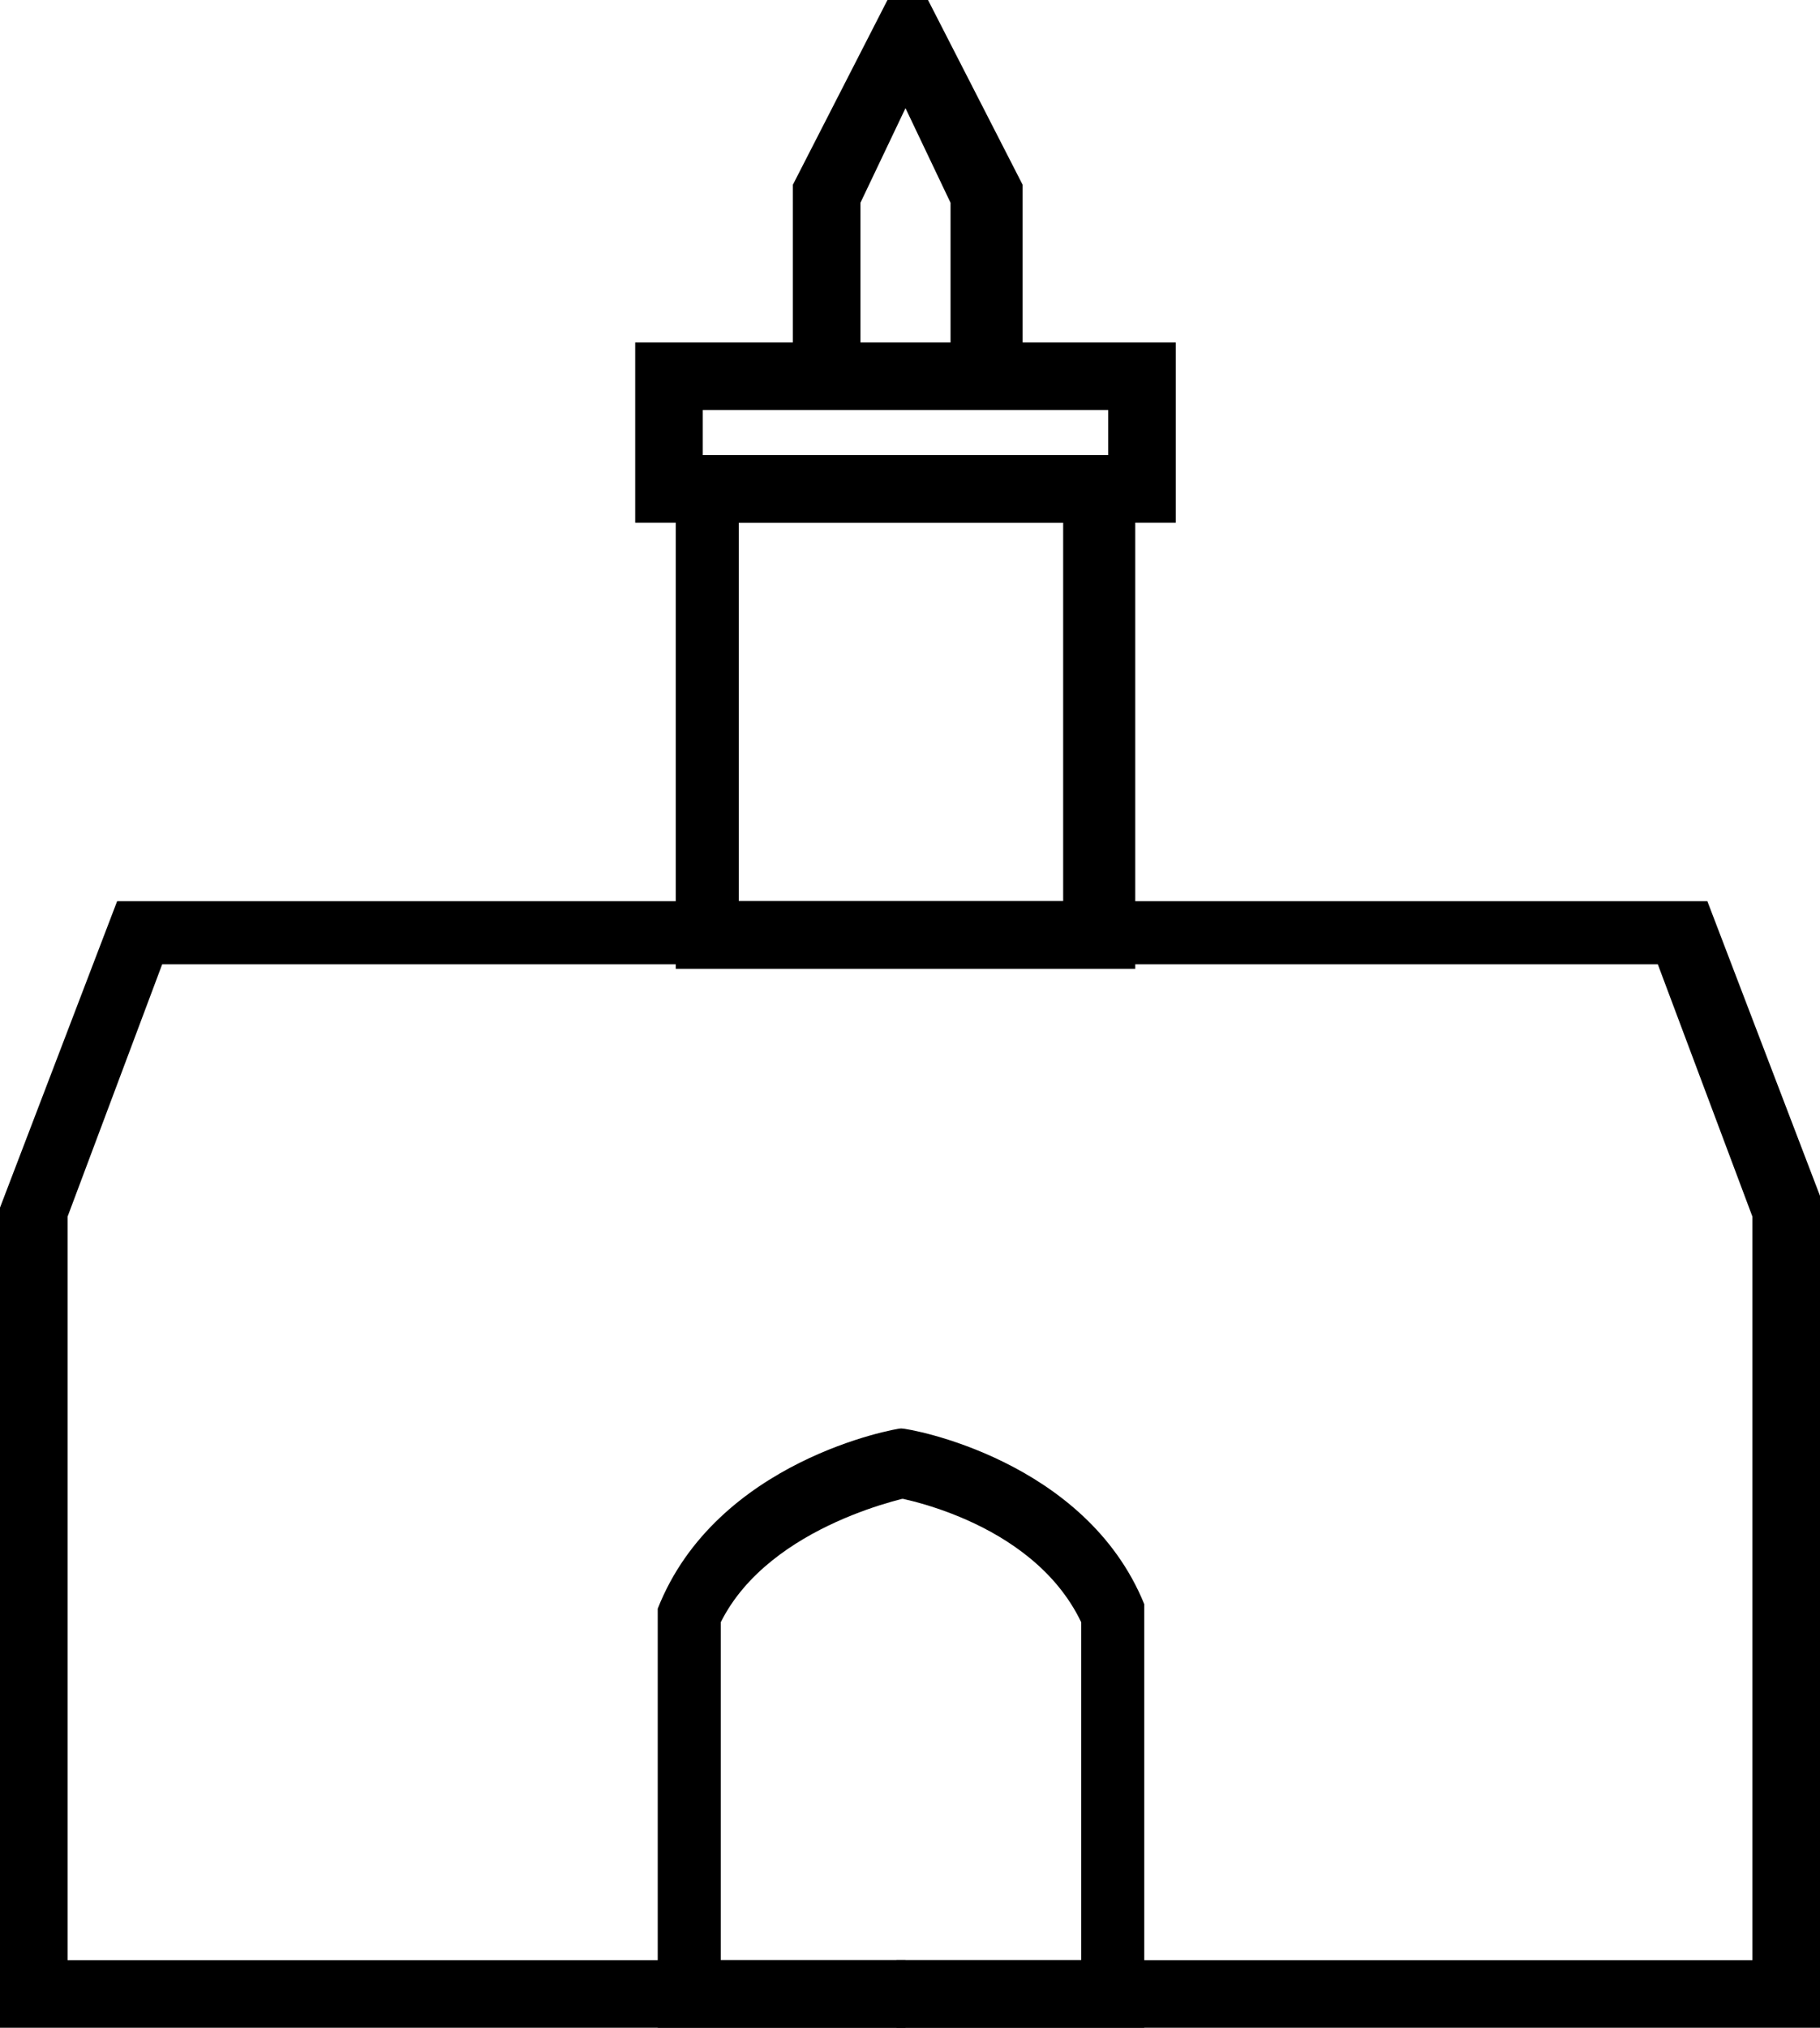
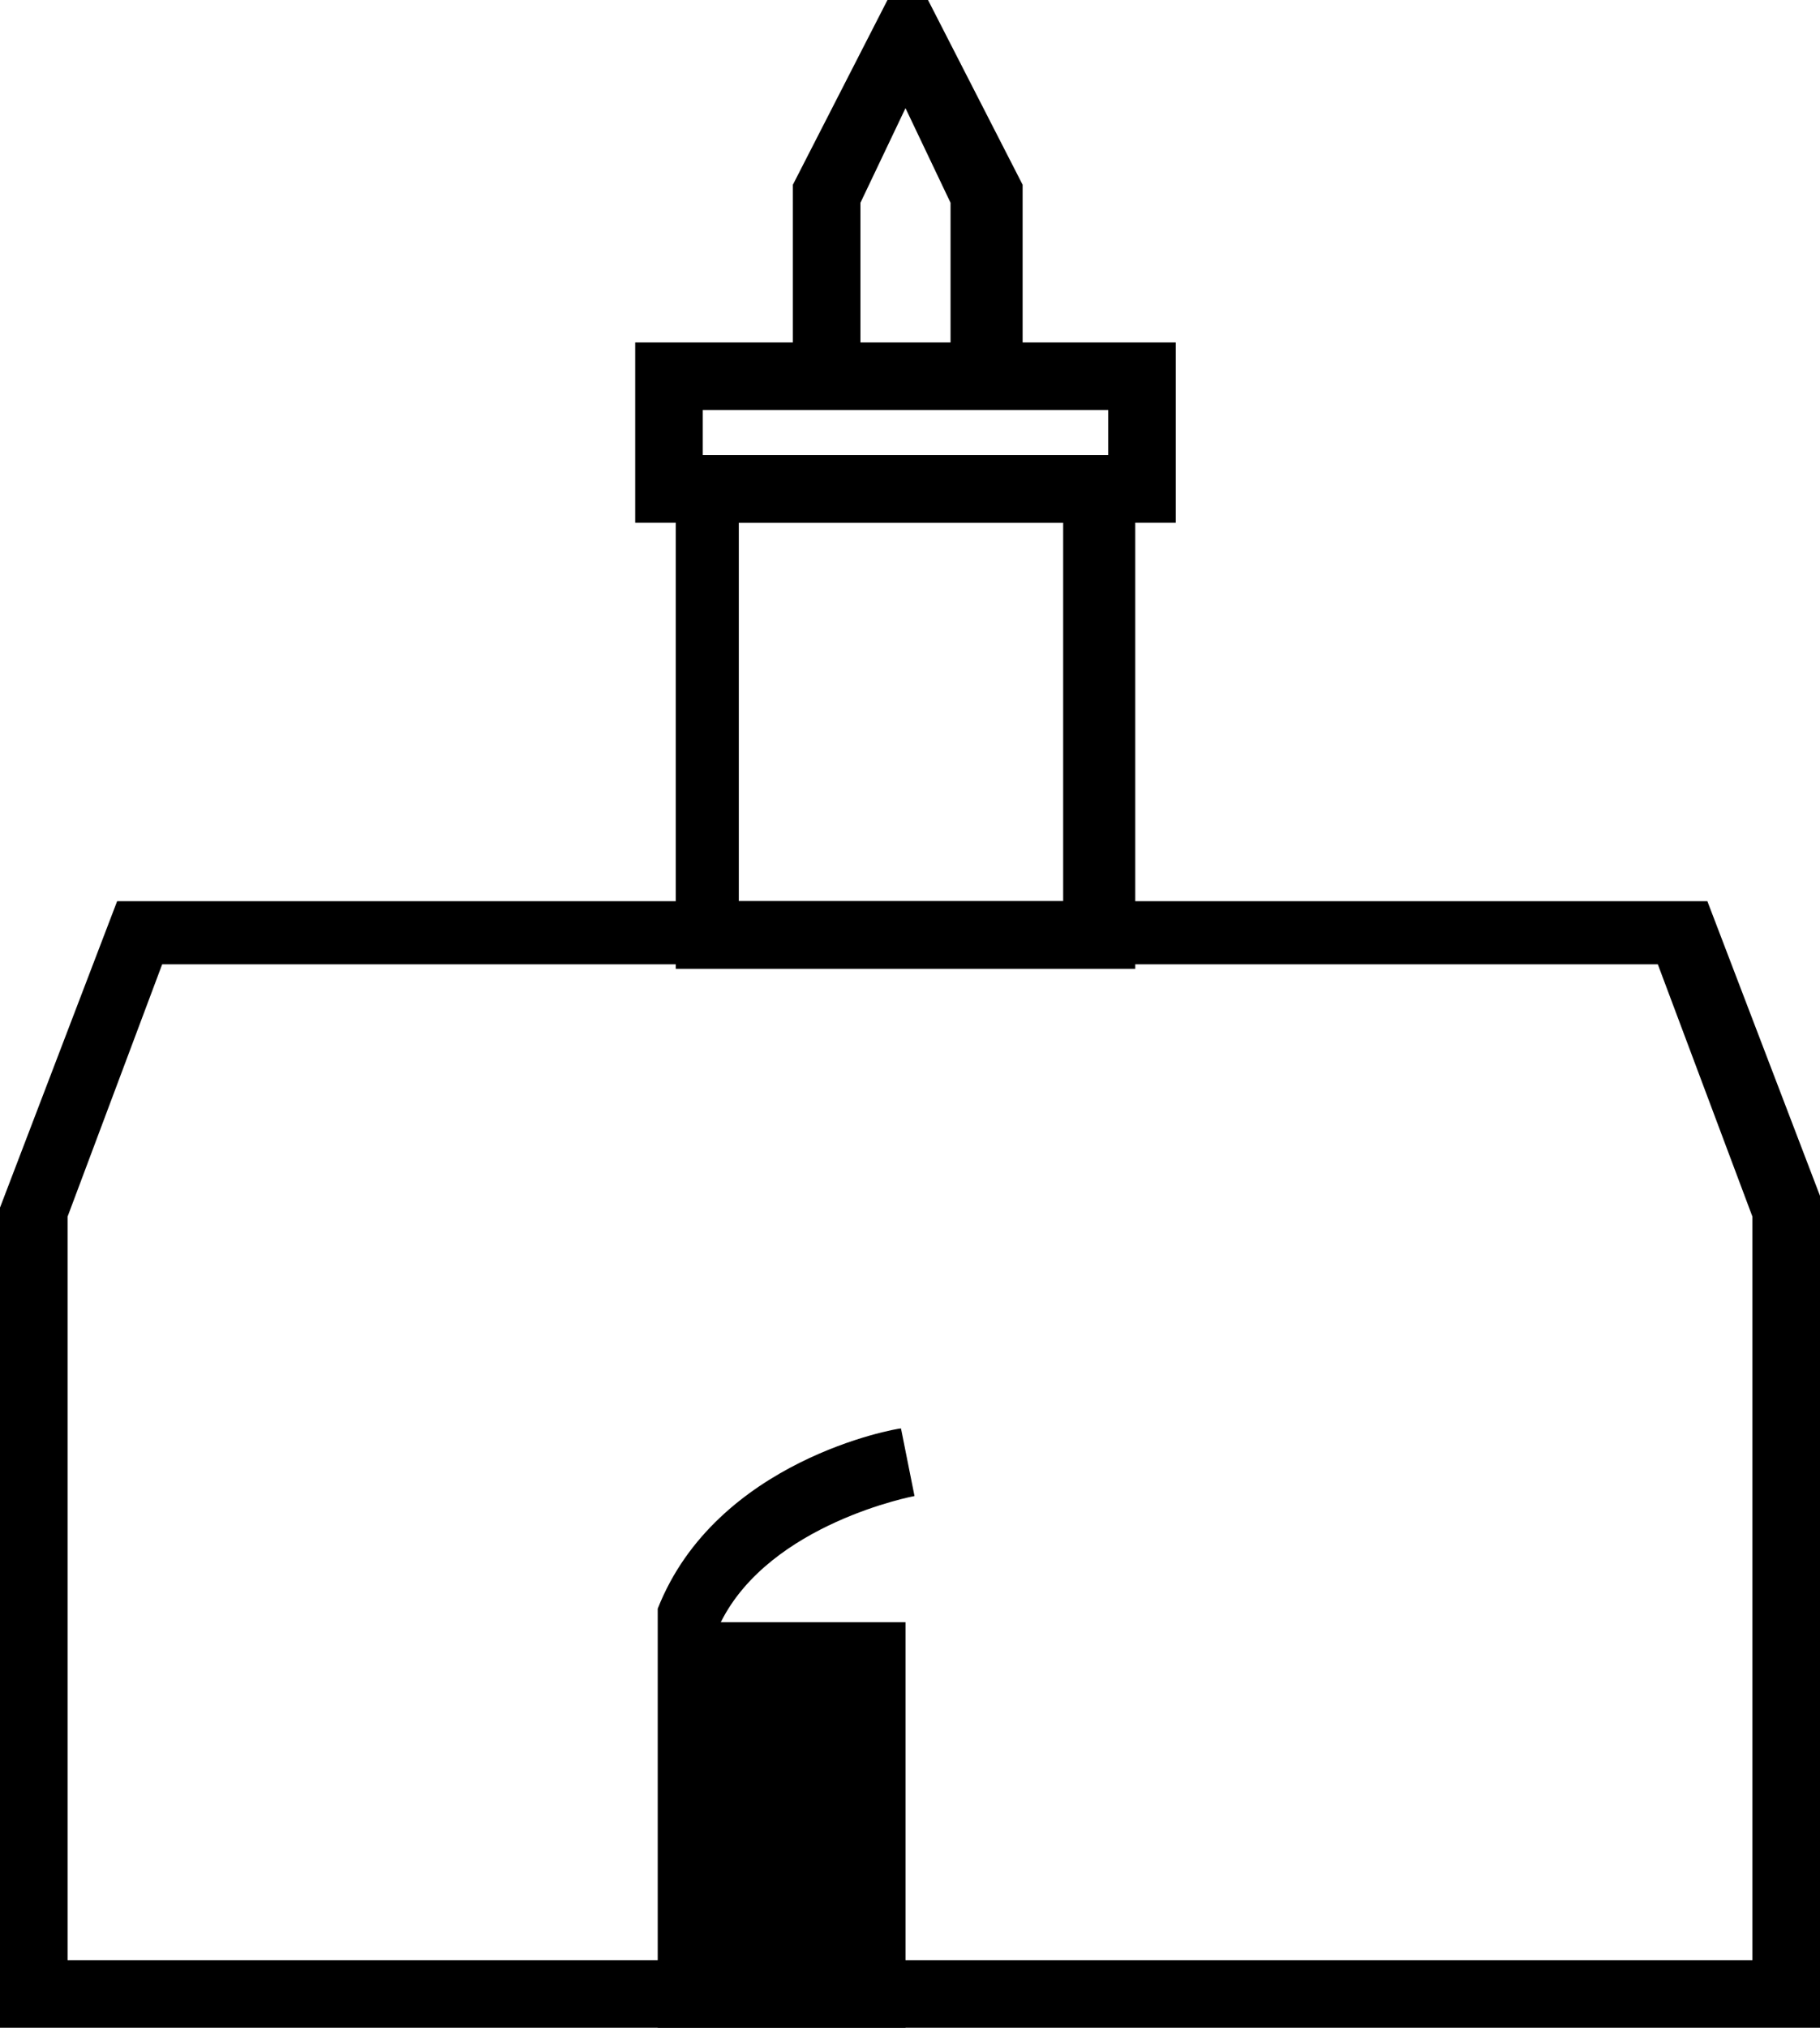
<svg xmlns="http://www.w3.org/2000/svg" width="40.4" height="45" viewBox="0 0 40.4 45">
  <path d="M40.4 45H0V26.8L2.6 20h35.3l2.6 6.8V45ZM1.5 43.5h37.4V27l-2.1-5.6H3.6L1.5 27v16.5Z" />
  <path d="M15 10.1h10.2v11.4H15V10.1Zm8.6 1.5h-7.2V20h7.2v-8.4Z" />
  <path d="M14.1 7.6h12v4h-12v-4Zm10.5 1.5h-9v1h9v-1Z" />
  <path d="M22.6 8.3h-1.5V4.5l-1-2.1-1 2.1v3.8h-1.5V4.1L19.7 0h.9l2.1 4.1v4.2Z" />
-   <path d="M20.2 45h-5.6v-9.3c1.3-3.3 5.3-4 5.4-4l.3 1.5s-3.2.6-4.3 2.8v7.5h4.1V45Z" />
-   <path d="M25.5 45h-5.6v-1.5H24V36c-1.1-2.3-4.2-2.8-4.3-2.8l.3-1.5c.2 0 4.1.7 5.4 3.9V45Z" />
+   <path d="M20.2 45h-5.6v-9.3c1.3-3.3 5.3-4 5.4-4l.3 1.5s-3.2.6-4.3 2.8h4.1V45Z" />
</svg>